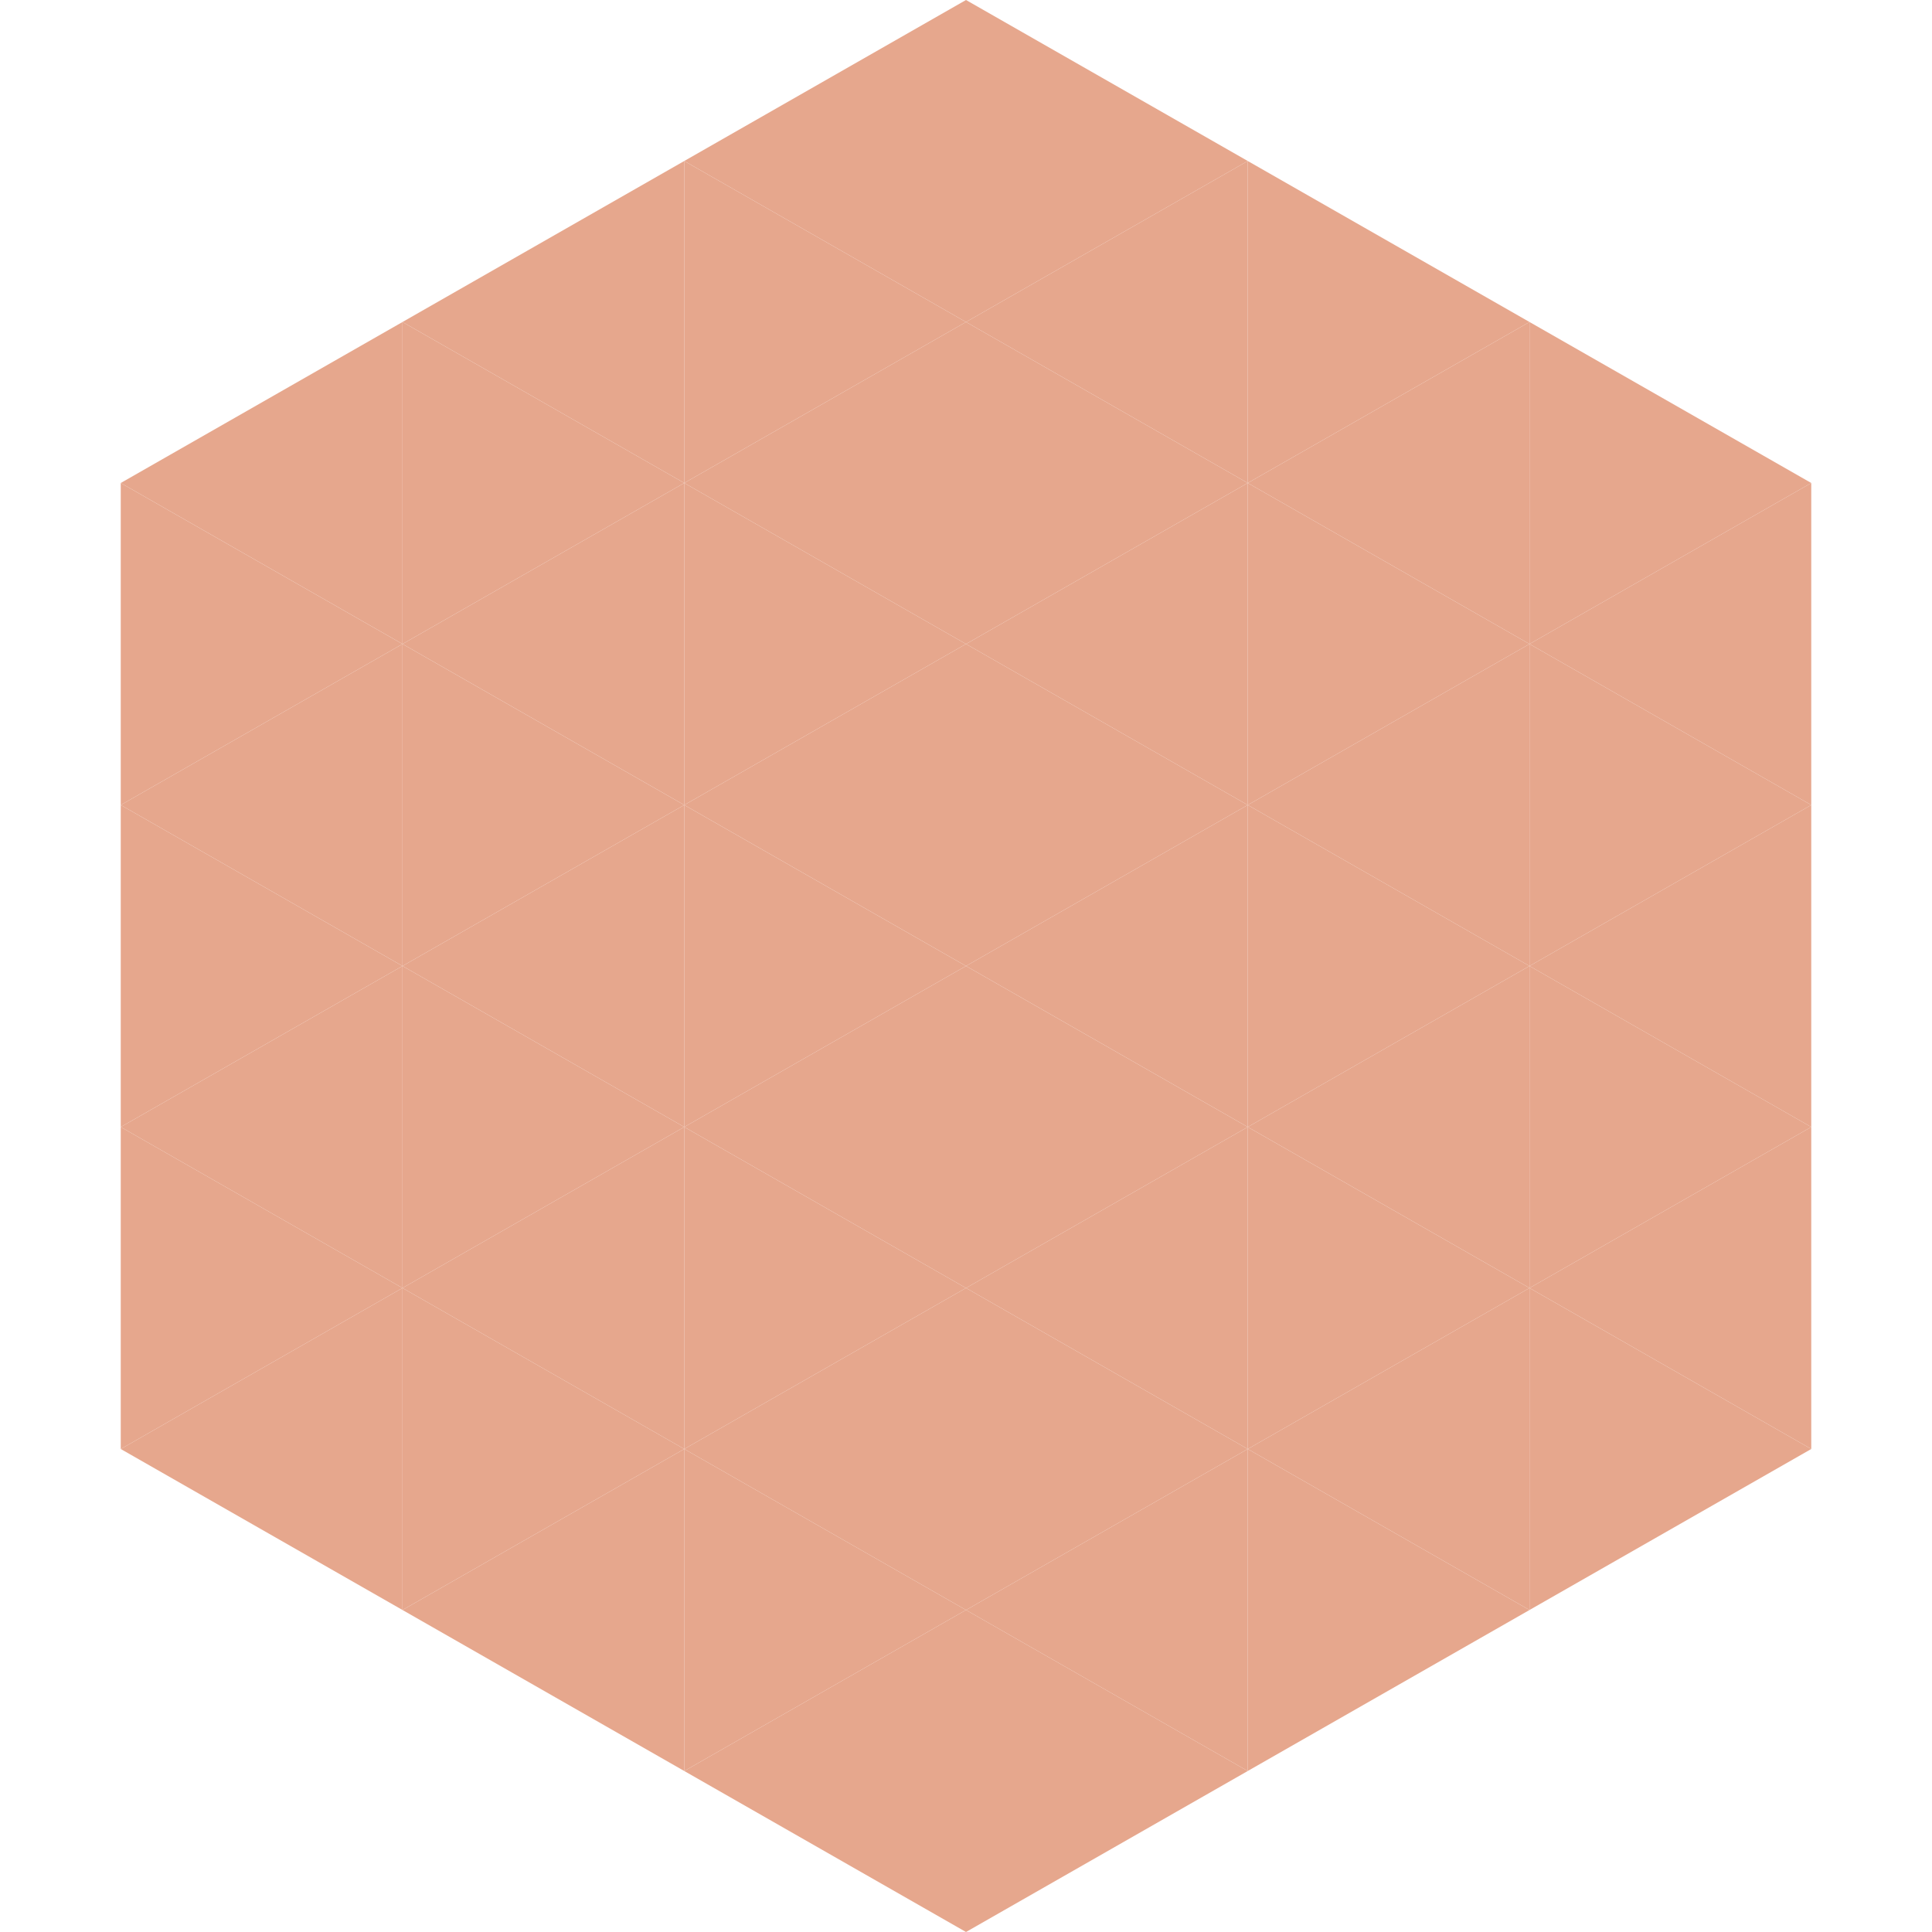
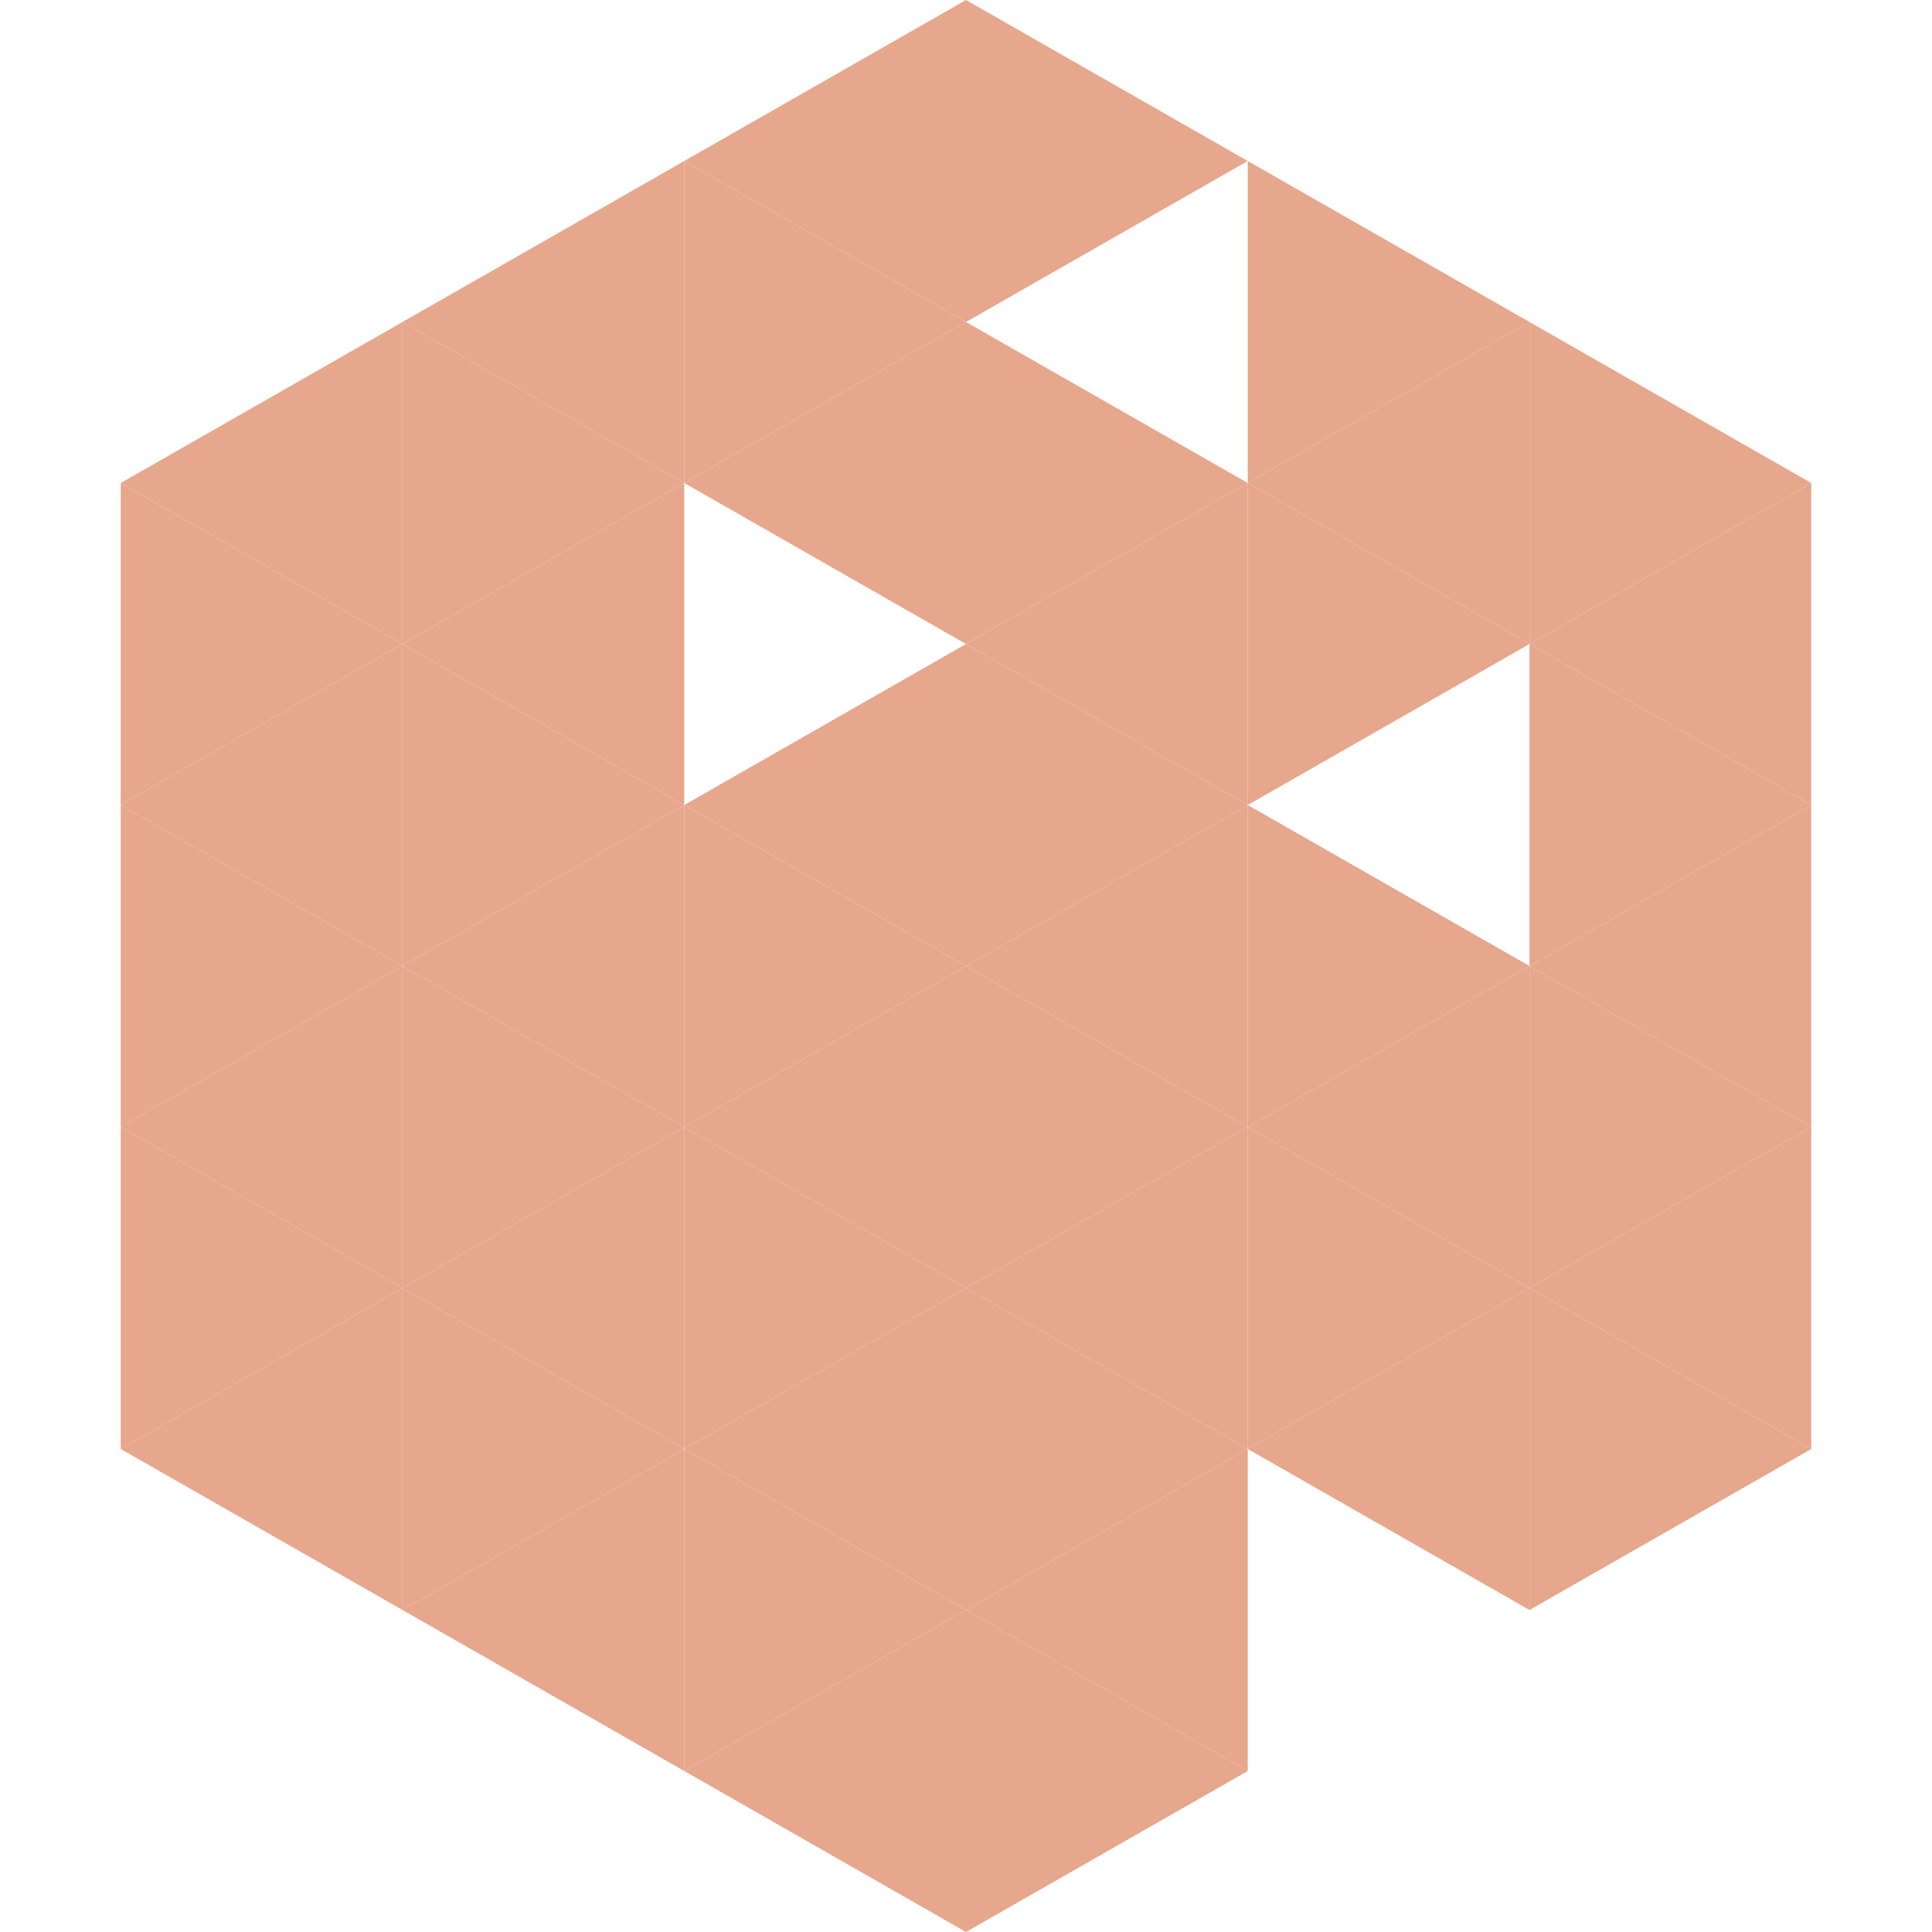
<svg xmlns="http://www.w3.org/2000/svg" width="240" height="240">
  <polygon points="50,40 15,60 50,80" style="fill:rgb(230,167,141)" />
  <polygon points="190,40 225,60 190,80" style="fill:rgb(230,167,141)" />
  <polygon points="15,60 50,80 15,100" style="fill:rgb(230,167,141)" />
  <polygon points="225,60 190,80 225,100" style="fill:rgb(230,167,141)" />
  <polygon points="50,80 15,100 50,120" style="fill:rgb(230,167,141)" />
  <polygon points="190,80 225,100 190,120" style="fill:rgb(230,167,141)" />
  <polygon points="15,100 50,120 15,140" style="fill:rgb(230,167,141)" />
  <polygon points="225,100 190,120 225,140" style="fill:rgb(230,167,141)" />
  <polygon points="50,120 15,140 50,160" style="fill:rgb(230,167,141)" />
  <polygon points="190,120 225,140 190,160" style="fill:rgb(230,167,141)" />
  <polygon points="15,140 50,160 15,180" style="fill:rgb(230,167,141)" />
  <polygon points="225,140 190,160 225,180" style="fill:rgb(230,167,141)" />
  <polygon points="50,160 15,180 50,200" style="fill:rgb(230,167,141)" />
  <polygon points="190,160 225,180 190,200" style="fill:rgb(230,167,141)" />
  <polygon points="15,180 50,200 15,220" style="fill:rgb(255,255,255); fill-opacity:0" />
  <polygon points="225,180 190,200 225,220" style="fill:rgb(255,255,255); fill-opacity:0" />
  <polygon points="50,0 85,20 50,40" style="fill:rgb(255,255,255); fill-opacity:0" />
  <polygon points="190,0 155,20 190,40" style="fill:rgb(255,255,255); fill-opacity:0" />
  <polygon points="85,20 50,40 85,60" style="fill:rgb(230,167,141)" />
  <polygon points="155,20 190,40 155,60" style="fill:rgb(230,167,141)" />
  <polygon points="50,40 85,60 50,80" style="fill:rgb(230,167,141)" />
  <polygon points="190,40 155,60 190,80" style="fill:rgb(230,167,141)" />
  <polygon points="85,60 50,80 85,100" style="fill:rgb(230,167,141)" />
  <polygon points="155,60 190,80 155,100" style="fill:rgb(230,167,141)" />
  <polygon points="50,80 85,100 50,120" style="fill:rgb(230,167,141)" />
-   <polygon points="190,80 155,100 190,120" style="fill:rgb(230,167,141)" />
  <polygon points="85,100 50,120 85,140" style="fill:rgb(230,167,141)" />
  <polygon points="155,100 190,120 155,140" style="fill:rgb(230,167,141)" />
  <polygon points="50,120 85,140 50,160" style="fill:rgb(230,167,141)" />
  <polygon points="190,120 155,140 190,160" style="fill:rgb(230,167,141)" />
  <polygon points="85,140 50,160 85,180" style="fill:rgb(230,167,141)" />
  <polygon points="155,140 190,160 155,180" style="fill:rgb(230,167,141)" />
  <polygon points="50,160 85,180 50,200" style="fill:rgb(230,167,141)" />
  <polygon points="190,160 155,180 190,200" style="fill:rgb(230,167,141)" />
  <polygon points="85,180 50,200 85,220" style="fill:rgb(230,167,141)" />
-   <polygon points="155,180 190,200 155,220" style="fill:rgb(230,167,141)" />
  <polygon points="120,0 85,20 120,40" style="fill:rgb(230,167,141)" />
  <polygon points="120,0 155,20 120,40" style="fill:rgb(230,167,141)" />
  <polygon points="85,20 120,40 85,60" style="fill:rgb(230,167,141)" />
-   <polygon points="155,20 120,40 155,60" style="fill:rgb(230,167,141)" />
  <polygon points="120,40 85,60 120,80" style="fill:rgb(230,167,141)" />
  <polygon points="120,40 155,60 120,80" style="fill:rgb(230,167,141)" />
-   <polygon points="85,60 120,80 85,100" style="fill:rgb(230,167,141)" />
  <polygon points="155,60 120,80 155,100" style="fill:rgb(230,167,141)" />
  <polygon points="120,80 85,100 120,120" style="fill:rgb(230,167,141)" />
  <polygon points="120,80 155,100 120,120" style="fill:rgb(230,167,141)" />
  <polygon points="85,100 120,120 85,140" style="fill:rgb(230,167,141)" />
  <polygon points="155,100 120,120 155,140" style="fill:rgb(230,167,141)" />
  <polygon points="120,120 85,140 120,160" style="fill:rgb(230,167,141)" />
  <polygon points="120,120 155,140 120,160" style="fill:rgb(230,167,141)" />
  <polygon points="85,140 120,160 85,180" style="fill:rgb(230,167,141)" />
  <polygon points="155,140 120,160 155,180" style="fill:rgb(230,167,141)" />
  <polygon points="120,160 85,180 120,200" style="fill:rgb(230,167,141)" />
  <polygon points="120,160 155,180 120,200" style="fill:rgb(230,167,141)" />
  <polygon points="85,180 120,200 85,220" style="fill:rgb(230,167,141)" />
  <polygon points="155,180 120,200 155,220" style="fill:rgb(230,167,141)" />
  <polygon points="120,200 85,220 120,240" style="fill:rgb(230,167,141)" />
  <polygon points="120,200 155,220 120,240" style="fill:rgb(230,167,141)" />
  <polygon points="85,220 120,240 85,260" style="fill:rgb(255,255,255); fill-opacity:0" />
  <polygon points="155,220 120,240 155,260" style="fill:rgb(255,255,255); fill-opacity:0" />
</svg>